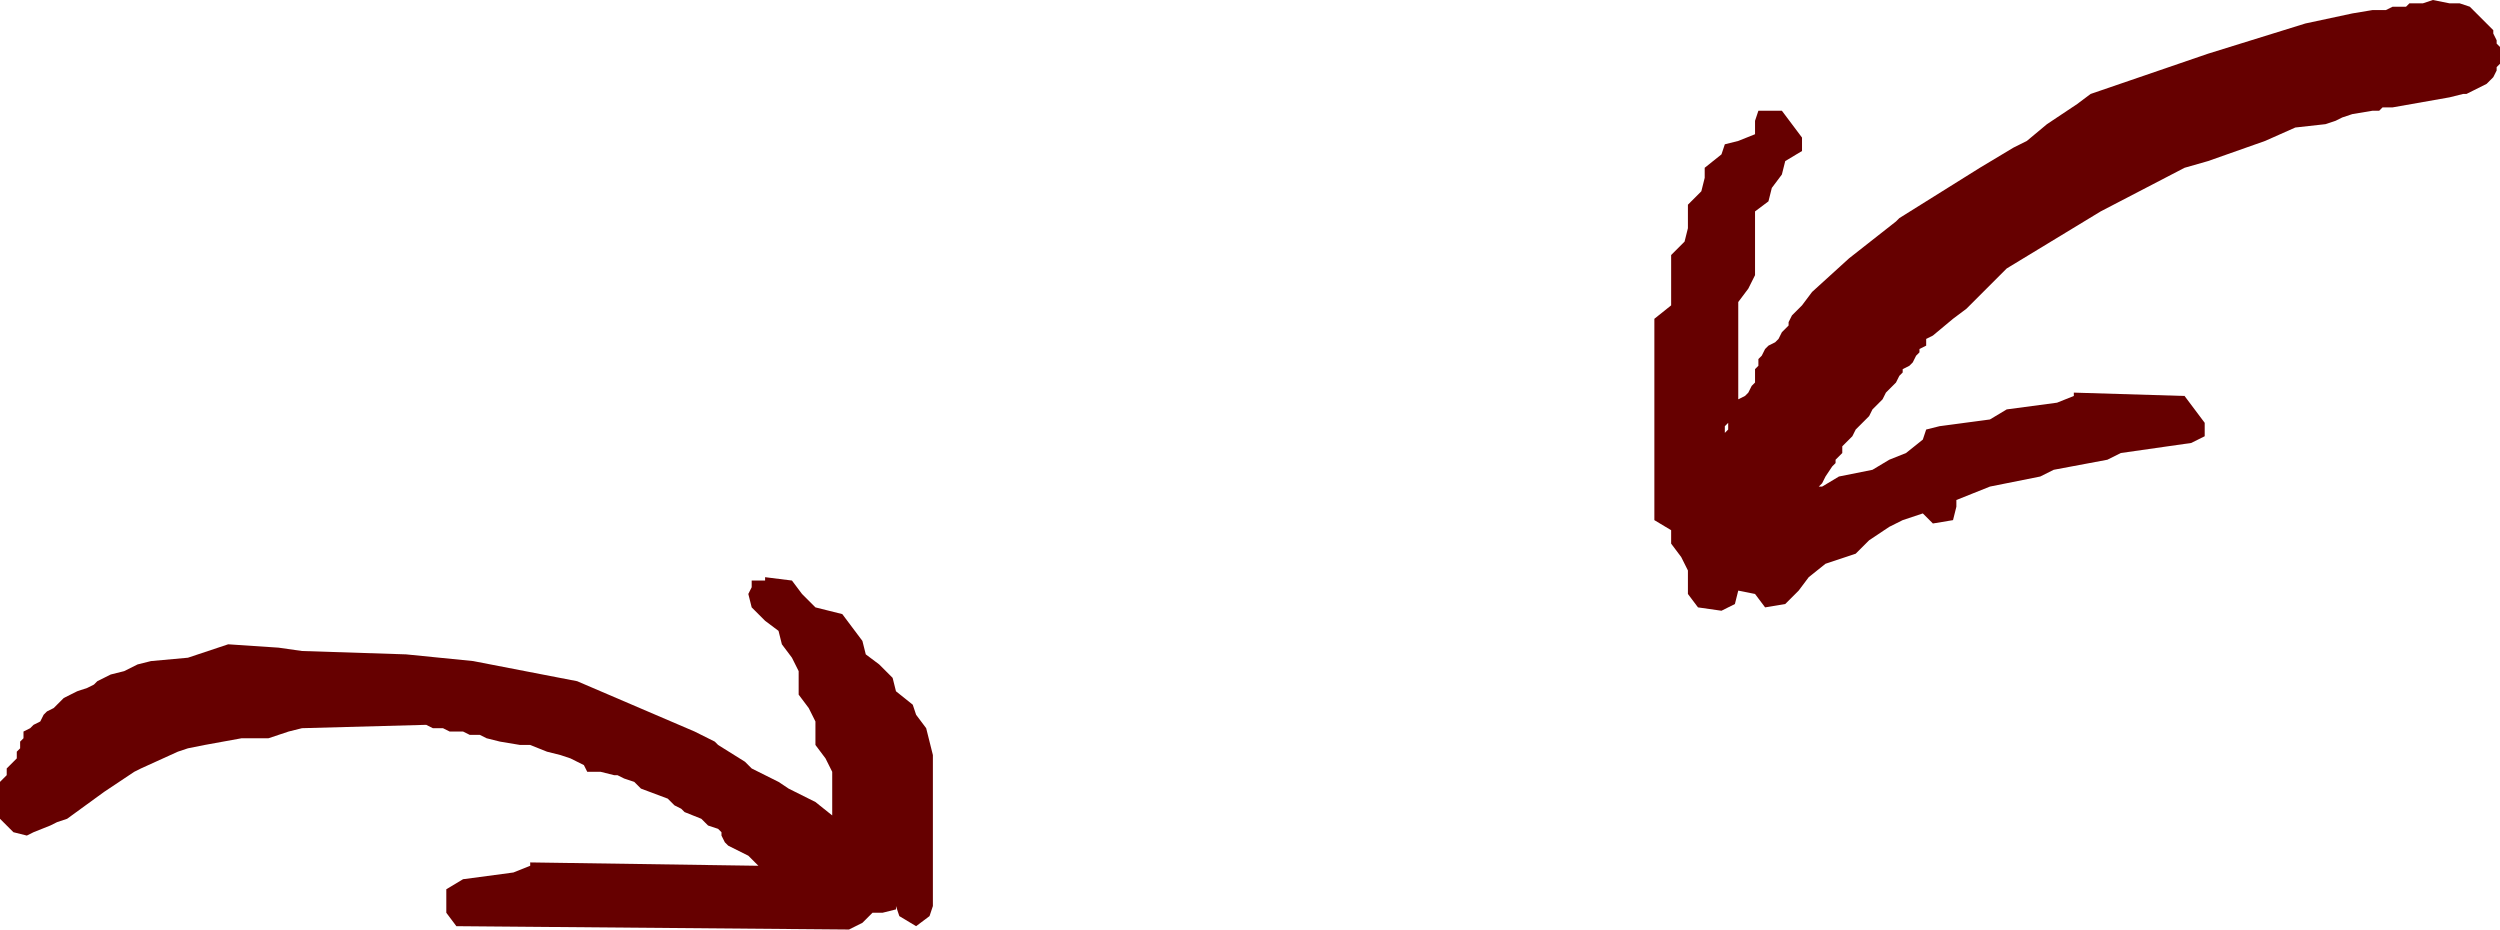
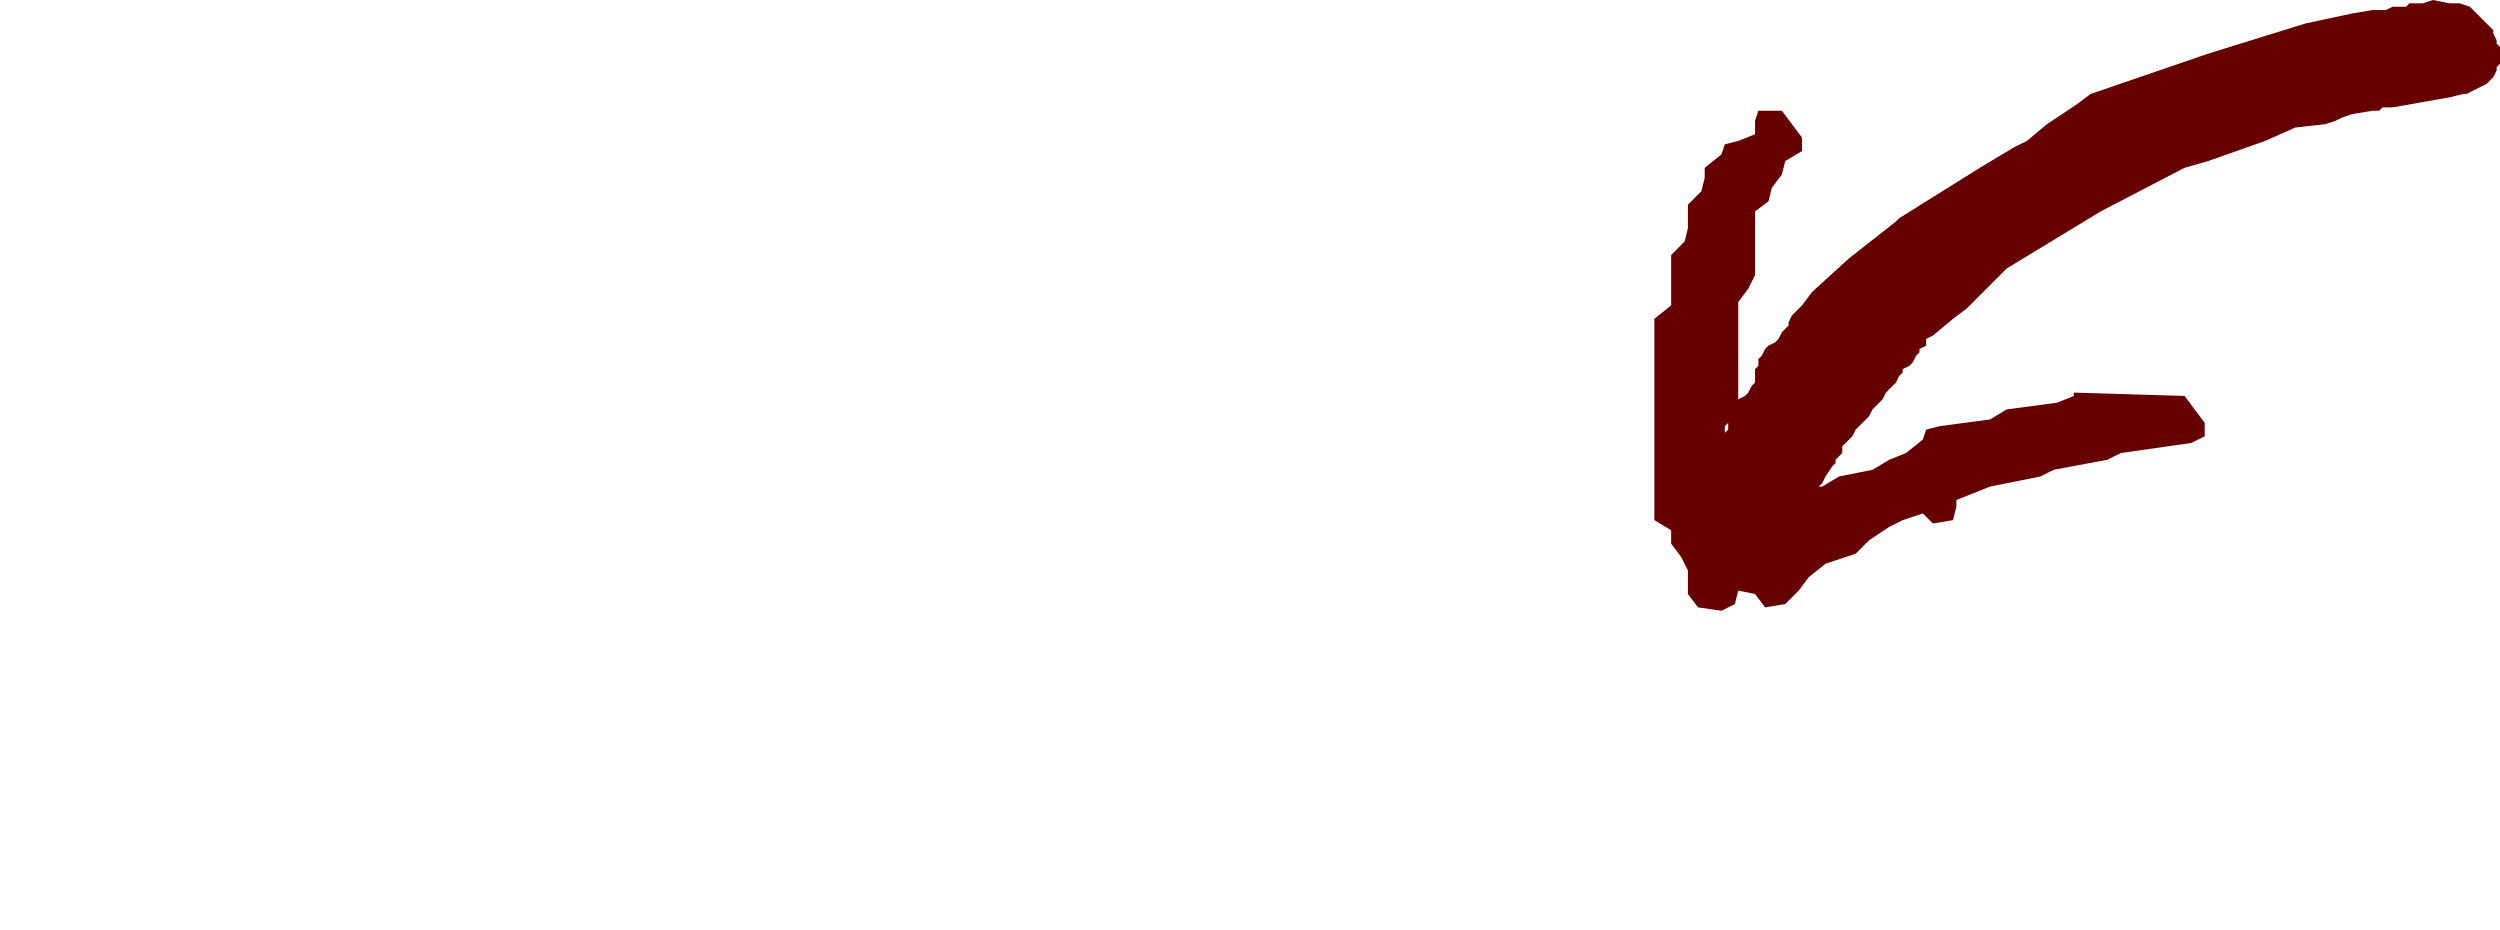
<svg xmlns="http://www.w3.org/2000/svg" height="13.85px" width="37.25px">
  <g transform="matrix(1.0, 0.0, 0.0, 1.0, -0.1, -3.15)">
-     <path d="M36.9 3.25 L36.95 3.3 37.05 3.4 37.15 3.5 37.25 3.6 37.25 3.65 37.3 3.75 37.3 3.8 37.35 3.85 37.35 3.95 37.35 4.05 37.35 4.1 37.3 4.15 37.3 4.2 37.25 4.3 37.2 4.35 37.15 4.4 37.05 4.45 36.95 4.5 36.85 4.55 36.8 4.55 36.6 4.6 35.75 4.75 35.6 4.75 35.55 4.8 35.45 4.8 35.15 4.85 35.0 4.9 34.9 4.95 34.75 5.0 34.3 5.05 33.85 5.25 33.0 5.55 32.65 5.65 31.4 6.3 30.0 7.15 29.65 7.5 29.6 7.55 29.55 7.6 29.4 7.75 29.2 7.9 28.9 8.15 28.8 8.2 28.8 8.3 28.7 8.35 28.7 8.4 28.65 8.45 28.6 8.55 28.55 8.6 28.45 8.65 28.45 8.7 28.4 8.75 28.35 8.85 28.3 8.9 28.2 9.0 28.15 9.1 28.1 9.15 28.05 9.2 28.0 9.25 27.95 9.35 27.9 9.4 27.85 9.45 27.75 9.55 27.7 9.65 27.6 9.75 27.55 9.8 27.55 9.9 27.5 9.95 27.45 10.0 27.45 10.05 27.4 10.1 27.3 10.25 27.25 10.35 27.2 10.4 27.25 10.4 27.5 10.25 28.0 10.15 28.25 10.0 28.5 9.9 28.75 9.7 28.8 9.55 29.0 9.5 29.75 9.4 30.0 9.25 30.75 9.15 31.0 9.05 31.0 9.0 32.65 9.05 32.8 9.25 32.95 9.45 32.95 9.65 32.75 9.75 31.7 9.9 31.5 10.0 30.7 10.15 30.5 10.25 29.75 10.4 29.5 10.5 29.25 10.6 29.25 10.7 29.2 10.9 28.9 10.95 28.75 10.8 28.45 10.9 28.25 11.0 27.95 11.2 27.75 11.4 27.3 11.55 27.05 11.75 26.9 11.95 26.7 12.15 26.4 12.2 26.25 12.0 26.0 11.95 25.95 12.15 25.75 12.25 25.4 12.2 25.25 12.0 25.25 11.8 25.25 11.65 25.15 11.45 25.0 11.25 25.0 11.05 24.75 10.9 24.75 10.7 24.75 10.5 24.75 10.3 24.75 10.15 24.75 9.95 24.75 9.75 24.75 9.55 24.75 9.4 24.75 9.2 24.75 9.0 24.75 8.8 24.75 8.65 24.75 8.45 24.75 8.25 24.75 8.05 24.75 7.9 25.0 7.7 25.0 7.5 25.0 7.3 25.0 7.15 25.0 6.95 25.2 6.75 25.25 6.55 25.25 6.4 25.25 6.2 25.45 6.0 25.5 5.8 25.5 5.65 25.75 5.45 25.8 5.3 26.0 5.25 26.25 5.15 26.25 4.95 26.3 4.8 26.5 4.8 26.65 4.8 26.8 5.0 26.95 5.2 26.95 5.4 26.7 5.55 26.65 5.75 26.5 5.95 26.45 6.15 26.25 6.3 26.25 6.5 26.25 6.7 26.25 6.9 26.25 7.05 26.25 7.25 26.15 7.45 26.0 7.65 26.0 7.8 26.0 8.0 26.0 8.2 26.0 8.4 26.0 8.55 26.0 8.75 26.0 8.95 26.0 9.1 26.1 9.05 26.15 9.0 26.2 8.9 26.25 8.85 26.25 8.75 26.25 8.65 26.3 8.6 26.3 8.5 26.35 8.45 26.4 8.35 26.45 8.3 26.55 8.25 26.6 8.2 26.65 8.1 26.7 8.05 26.75 8.0 26.75 7.95 26.8 7.85 26.85 7.8 26.9 7.75 26.95 7.7 27.1 7.5 27.65 7.0 28.35 6.45 28.4 6.4 28.8 6.15 29.6 5.65 30.1 5.35 30.3 5.25 30.6 5.0 31.05 4.7 31.25 4.55 33.0 3.95 34.45 3.5 35.15 3.35 35.45 3.3 35.55 3.3 35.65 3.3 35.75 3.25 35.85 3.25 35.95 3.25 36.0 3.2 36.1 3.2 36.2 3.2 36.35 3.15 36.6 3.2 36.75 3.2 36.9 3.25 M25.8 9.5 L25.8 9.65 25.8 9.6 25.85 9.55 25.85 9.45 25.8 9.5 M11.25 12.0 L11.3 11.9 11.3 11.8 11.5 11.8 11.5 11.75 11.9 11.8 12.05 12.0 12.2 12.15 12.25 12.2 12.65 12.3 12.8 12.5 12.95 12.7 13.0 12.9 13.2 13.05 13.4 13.25 13.45 13.45 13.7 13.65 13.75 13.8 13.9 14.0 13.95 14.2 14.0 14.4 14.0 14.55 14.0 14.75 14.0 14.95 14.0 15.15 14.0 15.3 14.0 15.5 14.0 15.7 14.0 15.9 14.0 16.05 14.0 16.25 14.0 16.45 14.0 16.65 13.95 16.8 13.75 16.95 13.5 16.8 13.45 16.65 13.45 16.7 13.25 16.75 13.15 16.75 13.1 16.75 12.95 16.9 12.75 17.0 6.9 16.95 6.75 16.75 6.75 16.55 6.75 16.4 7.0 16.25 7.75 16.15 8.0 16.05 8.0 16.0 11.4 16.05 11.35 16.0 11.25 15.9 11.15 15.85 11.05 15.8 10.95 15.75 10.9 15.7 10.85 15.6 10.85 15.55 10.8 15.5 10.65 15.45 10.55 15.35 10.3 15.25 10.25 15.2 10.15 15.15 10.05 15.05 9.65 14.9 9.55 14.8 9.4 14.75 9.3 14.7 9.25 14.7 9.05 14.65 8.85 14.65 8.8 14.55 8.7 14.5 8.6 14.45 8.45 14.4 8.25 14.35 8.0 14.25 7.85 14.25 7.55 14.2 7.35 14.15 7.25 14.1 7.1 14.1 7.0 14.05 6.8 14.05 6.7 14.0 6.55 14.0 6.45 13.95 4.6 14.0 4.4 14.05 4.25 14.1 4.1 14.15 3.7 14.15 3.15 14.25 2.9 14.3 2.75 14.35 2.2 14.6 2.1 14.65 1.65 14.95 1.1 15.35 0.95 15.4 0.85 15.45 0.6 15.55 0.5 15.6 0.3 15.55 0.2 15.45 0.1 15.35 0.1 15.25 0.1 15.15 0.1 15.0 0.1 14.9 0.1 14.8 0.15 14.75 0.2 14.7 0.2 14.6 0.25 14.55 0.3 14.5 0.35 14.45 0.35 14.35 0.4 14.3 0.4 14.2 0.45 14.15 0.45 14.05 0.55 14.0 0.6 13.95 0.7 13.9 0.75 13.8 0.8 13.75 0.9 13.7 0.95 13.65 1.05 13.55 1.15 13.5 1.25 13.45 1.4 13.4 1.5 13.35 1.55 13.3 1.65 13.25 1.75 13.2 1.95 13.15 2.05 13.1 2.15 13.05 2.35 13.0 2.9 12.95 3.05 12.9 3.2 12.85 3.35 12.8 3.5 12.75 4.25 12.8 4.6 12.85 6.15 12.9 7.15 13.0 8.7 13.3 10.45 14.05 10.75 14.2 10.8 14.25 11.2 14.5 11.3 14.6 11.7 14.8 11.85 14.9 12.25 15.1 12.5 15.3 12.5 15.2 12.5 15.0 12.5 14.8 12.5 14.65 12.4 14.45 12.25 14.25 12.25 14.05 12.25 13.9 12.15 13.7 12.0 13.5 12.0 13.3 12.0 13.15 11.9 12.95 11.75 12.75 11.7 12.55 11.5 12.4 11.3 12.2 11.25 12.0" fill="#660000" fill-rule="evenodd" stroke="none" />
+     <path d="M36.9 3.25 L36.95 3.3 37.05 3.4 37.15 3.5 37.25 3.6 37.25 3.65 37.3 3.75 37.3 3.8 37.35 3.85 37.35 3.95 37.35 4.05 37.35 4.1 37.3 4.15 37.3 4.2 37.25 4.3 37.2 4.35 37.15 4.4 37.05 4.45 36.95 4.5 36.85 4.55 36.8 4.55 36.6 4.6 35.75 4.75 35.6 4.75 35.55 4.8 35.45 4.8 35.15 4.85 35.0 4.9 34.9 4.95 34.75 5.0 34.3 5.05 33.85 5.25 33.0 5.55 32.65 5.65 31.4 6.3 30.0 7.15 29.65 7.5 29.6 7.55 29.55 7.6 29.4 7.75 29.2 7.9 28.9 8.15 28.8 8.2 28.8 8.3 28.7 8.35 28.7 8.4 28.65 8.45 28.6 8.55 28.55 8.6 28.45 8.65 28.45 8.7 28.4 8.75 28.35 8.85 28.3 8.9 28.2 9.0 28.15 9.1 28.1 9.15 28.05 9.2 28.0 9.25 27.95 9.35 27.9 9.4 27.85 9.45 27.75 9.55 27.7 9.65 27.6 9.75 27.55 9.8 27.55 9.9 27.5 9.95 27.45 10.0 27.45 10.05 27.4 10.1 27.3 10.25 27.25 10.35 27.2 10.4 27.25 10.4 27.5 10.25 28.0 10.15 28.25 10.0 28.5 9.9 28.75 9.7 28.8 9.55 29.0 9.5 29.75 9.4 30.0 9.25 30.75 9.15 31.0 9.05 31.0 9.0 32.65 9.05 32.8 9.25 32.95 9.45 32.95 9.65 32.75 9.75 31.7 9.9 31.5 10.0 30.7 10.15 30.5 10.25 29.75 10.4 29.5 10.5 29.25 10.6 29.25 10.7 29.2 10.9 28.9 10.95 28.75 10.8 28.45 10.9 28.25 11.0 27.95 11.2 27.75 11.4 27.3 11.55 27.05 11.75 26.9 11.95 26.7 12.15 26.4 12.2 26.25 12.0 26.0 11.95 25.95 12.15 25.75 12.25 25.4 12.2 25.25 12.0 25.25 11.8 25.25 11.65 25.15 11.45 25.0 11.25 25.0 11.05 24.75 10.9 24.75 10.7 24.75 10.5 24.75 10.3 24.75 10.15 24.75 9.95 24.75 9.75 24.75 9.55 24.75 9.4 24.75 9.2 24.75 9.0 24.75 8.8 24.75 8.65 24.75 8.45 24.75 8.25 24.75 8.05 24.75 7.9 25.0 7.7 25.0 7.5 25.0 7.3 25.0 7.15 25.0 6.95 25.2 6.75 25.25 6.55 25.25 6.4 25.25 6.2 25.45 6.0 25.5 5.8 25.5 5.65 25.75 5.45 25.8 5.3 26.0 5.25 26.25 5.15 26.25 4.95 26.3 4.8 26.5 4.8 26.65 4.8 26.8 5.0 26.95 5.2 26.95 5.4 26.7 5.55 26.65 5.75 26.5 5.95 26.45 6.15 26.25 6.3 26.25 6.5 26.25 6.7 26.25 6.9 26.25 7.05 26.25 7.25 26.15 7.45 26.0 7.65 26.0 7.8 26.0 8.0 26.0 8.2 26.0 8.4 26.0 8.55 26.0 8.75 26.0 8.95 26.0 9.1 26.1 9.05 26.15 9.0 26.2 8.9 26.25 8.85 26.25 8.75 26.25 8.65 26.3 8.6 26.3 8.5 26.35 8.45 26.4 8.35 26.45 8.3 26.55 8.25 26.6 8.2 26.65 8.1 26.7 8.05 26.75 8.0 26.75 7.95 26.8 7.85 26.85 7.8 26.9 7.75 26.95 7.7 27.1 7.5 27.65 7.0 28.35 6.45 28.4 6.4 28.8 6.15 29.6 5.65 30.1 5.35 30.3 5.25 30.6 5.0 31.05 4.7 31.25 4.55 33.0 3.95 34.45 3.5 35.15 3.35 35.45 3.3 35.55 3.3 35.65 3.3 35.75 3.25 35.85 3.25 35.95 3.25 36.0 3.2 36.1 3.2 36.2 3.2 36.35 3.15 36.6 3.2 36.75 3.2 36.9 3.25 M25.8 9.5 L25.8 9.65 25.8 9.6 25.85 9.55 25.85 9.45 25.8 9.5 M11.25 12.0 " fill="#660000" fill-rule="evenodd" stroke="none" />
  </g>
</svg>